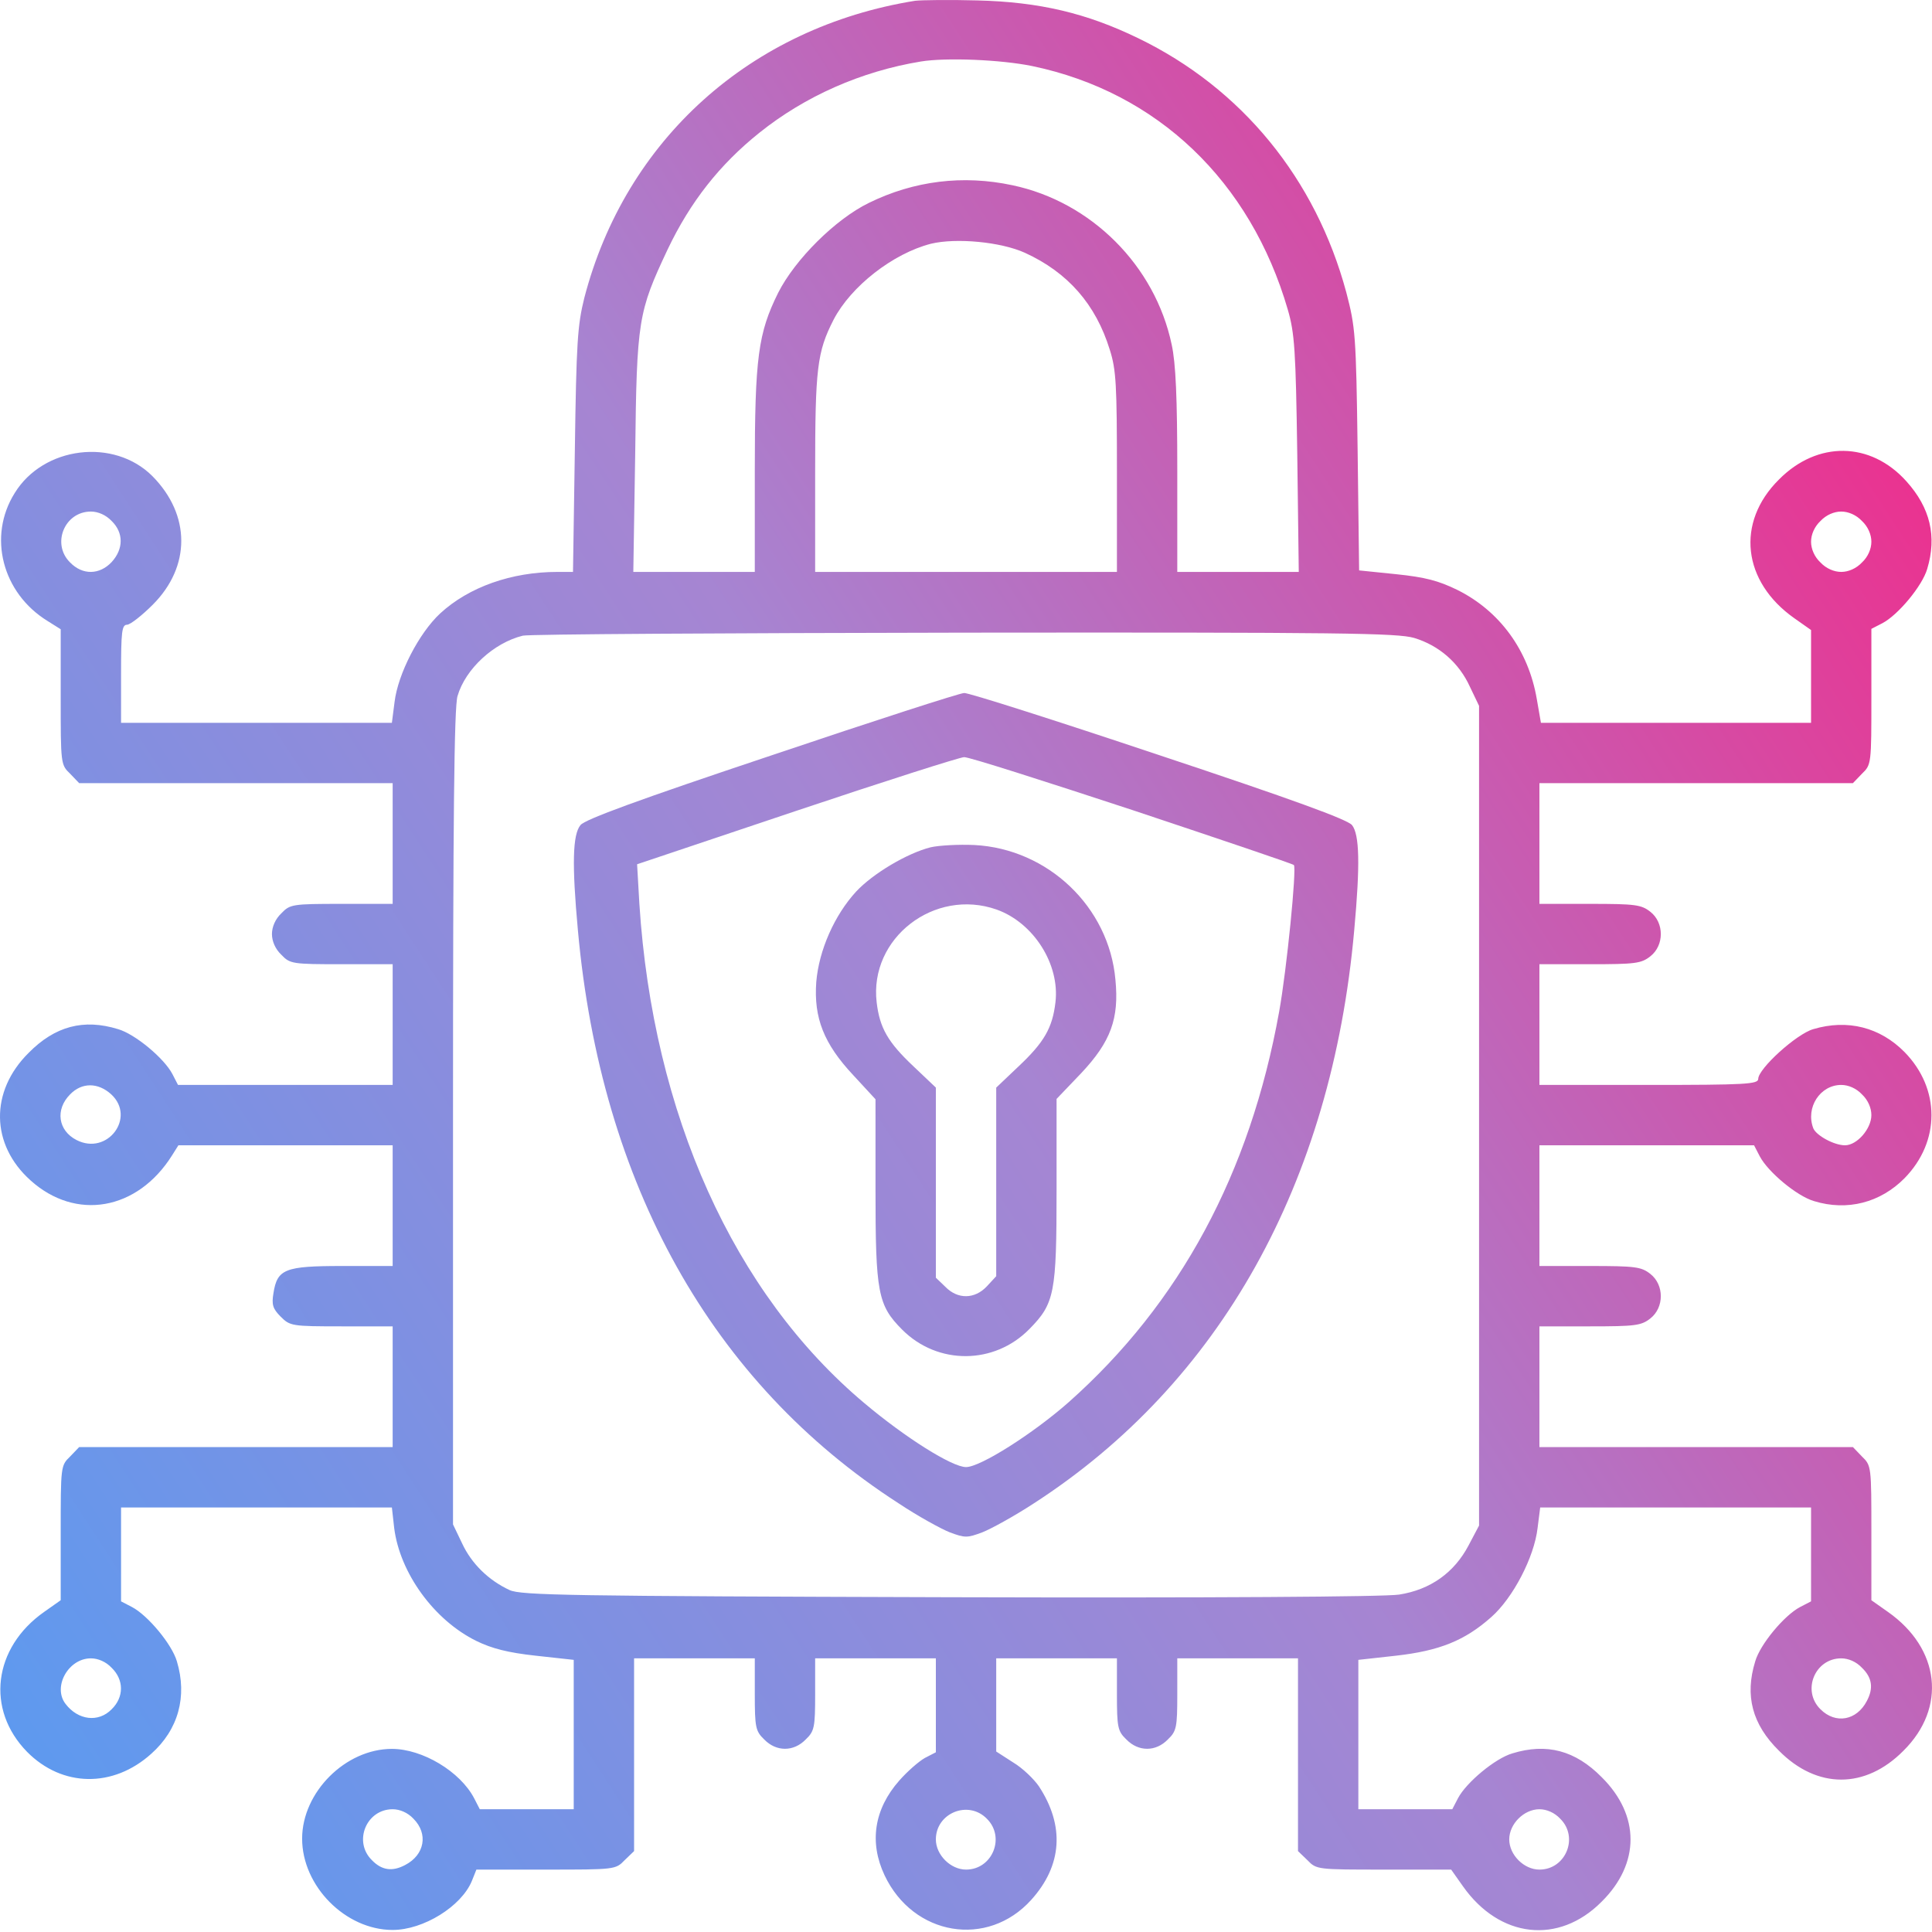
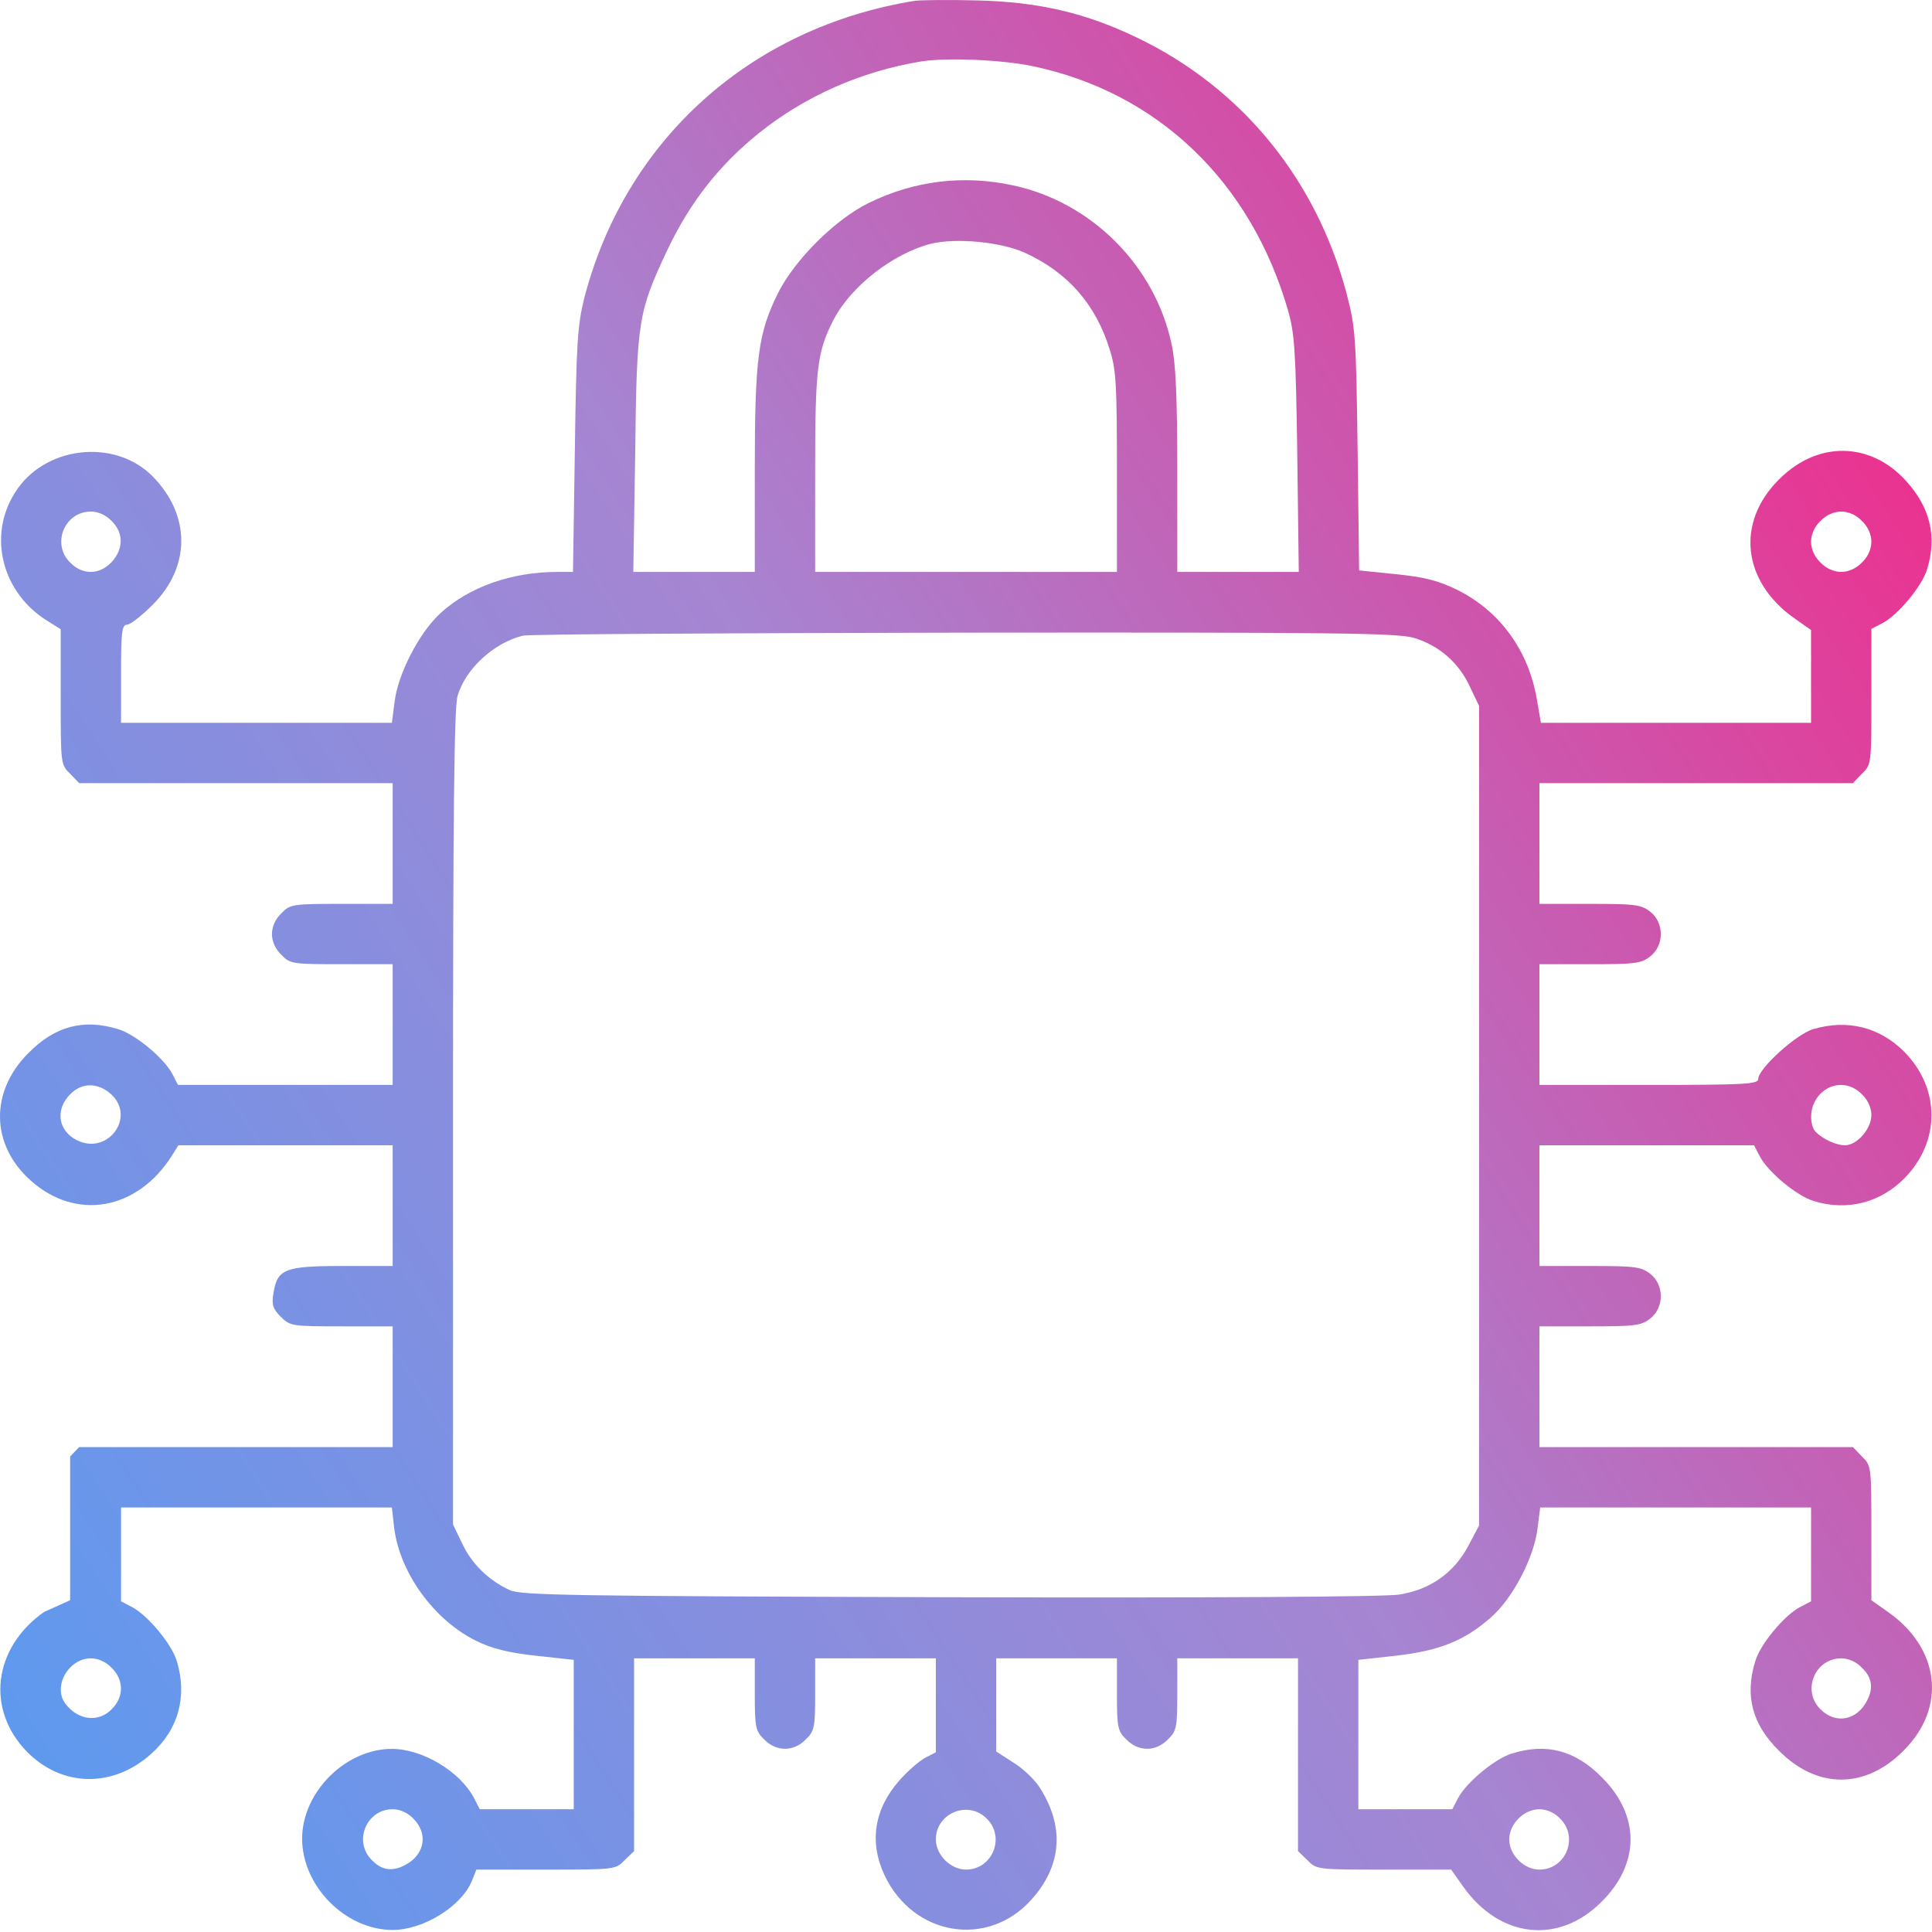
<svg xmlns="http://www.w3.org/2000/svg" width="50" height="50" viewBox="0 0 50 50" fill="none">
-   <path d="M23.683 0.02C19.427 0.704 16.186 3.613 15.121 7.713C14.946 8.416 14.916 8.865 14.877 11.648L14.829 14.801H14.428C13.237 14.801 12.134 15.192 11.392 15.875C10.845 16.383 10.299 17.437 10.211 18.169L10.142 18.706H3.133V17.437C3.133 16.353 3.152 16.168 3.289 16.168C3.367 16.168 3.67 15.934 3.953 15.65C4.939 14.664 4.939 13.327 3.943 12.321C2.947 11.326 1.122 11.55 0.38 12.761C-0.323 13.883 0.058 15.348 1.229 16.07L1.571 16.285V18.033C1.571 19.77 1.571 19.79 1.815 20.024L2.049 20.268H10.162V23.392H8.844C7.565 23.392 7.506 23.402 7.282 23.636C7.126 23.783 7.038 23.988 7.038 24.173C7.038 24.359 7.126 24.564 7.282 24.71C7.506 24.945 7.565 24.954 8.844 24.954H10.162V28.078H4.607L4.461 27.795C4.246 27.385 3.494 26.76 3.055 26.634C2.166 26.36 1.424 26.555 0.741 27.248C-0.265 28.244 -0.245 29.621 0.79 30.548C1.961 31.603 3.553 31.329 4.451 29.904L4.617 29.64H10.162V32.764H8.854C7.37 32.764 7.175 32.843 7.077 33.467C7.028 33.76 7.057 33.868 7.262 34.073C7.506 34.317 7.546 34.326 8.844 34.326H10.162V37.45H2.049L1.815 37.694C1.571 37.929 1.571 37.948 1.571 39.676V41.414L1.141 41.717C-0.177 42.644 -0.372 44.245 0.702 45.339C1.61 46.256 2.928 46.276 3.914 45.388C4.617 44.763 4.851 43.904 4.578 42.996C4.451 42.556 3.826 41.805 3.416 41.59L3.133 41.443V39.013H10.142L10.201 39.54C10.347 40.711 11.236 41.931 12.329 42.468C12.729 42.664 13.149 42.771 13.862 42.849L14.848 42.957V46.823H12.417L12.271 46.539C11.909 45.846 10.933 45.261 10.142 45.261C8.942 45.261 7.819 46.383 7.819 47.584C7.819 48.814 8.942 49.947 10.162 49.947C10.953 49.947 11.939 49.341 12.212 48.678L12.329 48.385H14.135C15.912 48.385 15.932 48.385 16.166 48.141L16.41 47.906V42.918H19.534V43.845C19.534 44.704 19.554 44.802 19.778 45.017C20.09 45.339 20.54 45.339 20.852 45.017C21.077 44.802 21.096 44.704 21.096 43.845V42.918H24.22V45.349L23.937 45.495C23.781 45.583 23.488 45.837 23.273 46.081C22.619 46.823 22.492 47.682 22.892 48.531C23.634 50.103 25.558 50.425 26.69 49.166C27.491 48.277 27.559 47.252 26.885 46.227C26.758 46.042 26.465 45.758 26.221 45.612L25.782 45.329V42.918H28.906V43.845C28.906 44.704 28.926 44.802 29.15 45.017C29.463 45.339 29.912 45.339 30.224 45.017C30.449 44.802 30.468 44.704 30.468 43.845V42.918H33.592V47.906L33.836 48.141C34.071 48.385 34.09 48.385 35.818 48.385H37.556L37.859 48.814C38.806 50.161 40.338 50.337 41.451 49.215C42.447 48.228 42.447 46.979 41.451 45.993C40.768 45.3 40.026 45.104 39.138 45.378C38.698 45.505 37.946 46.13 37.732 46.539L37.585 46.823H35.154V42.957L36.131 42.849C37.253 42.722 37.907 42.459 38.591 41.853C39.157 41.355 39.704 40.301 39.792 39.549L39.86 39.013H46.87V41.443L46.586 41.59C46.176 41.805 45.551 42.556 45.425 42.996C45.151 43.884 45.346 44.626 46.04 45.309C47.026 46.305 48.275 46.305 49.261 45.309C50.384 44.197 50.208 42.664 48.861 41.717L48.431 41.414V39.676C48.431 37.948 48.431 37.929 48.187 37.694L47.953 37.45H39.84V34.326H41.149C42.32 34.326 42.476 34.307 42.711 34.121C43.072 33.838 43.072 33.252 42.711 32.969C42.476 32.784 42.32 32.764 41.149 32.764H39.84V29.64H45.395L45.542 29.924C45.757 30.334 46.508 30.958 46.948 31.085C47.807 31.349 48.666 31.124 49.291 30.49C50.218 29.543 50.218 28.176 49.291 27.229C48.656 26.585 47.816 26.37 46.928 26.634C46.489 26.76 45.503 27.659 45.503 27.922C45.503 28.059 45.171 28.078 42.672 28.078H39.84V24.954H41.149C42.32 24.954 42.476 24.935 42.711 24.749C43.072 24.466 43.072 23.88 42.711 23.597C42.476 23.412 42.32 23.392 41.149 23.392H39.84V20.268H47.953L48.187 20.024C48.431 19.79 48.431 19.77 48.431 18.033V16.275L48.715 16.129C49.125 15.914 49.749 15.162 49.876 14.723C50.13 13.883 49.955 13.142 49.339 12.458C48.412 11.423 47.035 11.404 46.04 12.409C44.917 13.522 45.093 15.055 46.44 16.002L46.87 16.305V18.706H39.879L39.772 18.091C39.557 16.832 38.815 15.816 37.722 15.27C37.224 15.026 36.882 14.938 36.131 14.86L35.174 14.762L35.135 11.638C35.096 8.651 35.076 8.465 34.842 7.567C34.051 4.628 32.138 2.285 29.453 0.987C28.125 0.343 26.905 0.05 25.294 0.011C24.572 -0.009 23.849 0.001 23.683 0.02ZM26.71 1.709C29.951 2.383 32.362 4.687 33.329 8.016C33.504 8.621 33.534 9.051 33.573 11.745L33.612 14.801H30.468V12.185C30.468 10.3 30.429 9.393 30.322 8.914C29.892 6.874 28.242 5.224 26.202 4.794C24.923 4.521 23.654 4.677 22.482 5.253C21.623 5.673 20.579 6.708 20.139 7.577C19.622 8.621 19.534 9.246 19.534 12.185V14.801H16.39L16.439 11.745C16.478 8.27 16.517 8.075 17.279 6.454C17.865 5.224 18.626 4.257 19.651 3.437C20.832 2.49 22.287 1.846 23.83 1.592C24.484 1.485 25.899 1.543 26.71 1.709ZM26.524 6.542C27.637 7.05 28.36 7.879 28.721 9.051C28.887 9.568 28.906 9.969 28.906 12.224V14.801H21.096V12.233C21.096 9.529 21.145 9.11 21.575 8.27C22.023 7.411 23.107 6.561 24.093 6.308C24.747 6.151 25.899 6.259 26.524 6.542ZM2.889 13.483C3.201 13.786 3.201 14.206 2.889 14.547C2.576 14.879 2.137 14.889 1.815 14.557C1.327 14.079 1.668 13.239 2.352 13.239C2.537 13.239 2.742 13.327 2.889 13.483ZM48.187 13.483C48.344 13.63 48.431 13.835 48.431 14.02C48.431 14.206 48.344 14.411 48.187 14.557C48.041 14.713 47.836 14.801 47.651 14.801C47.465 14.801 47.26 14.713 47.114 14.557C46.957 14.411 46.87 14.206 46.87 14.02C46.87 13.835 46.957 13.63 47.114 13.483C47.26 13.327 47.465 13.239 47.651 13.239C47.836 13.239 48.041 13.327 48.187 13.483ZM36.599 16.51C37.243 16.705 37.761 17.154 38.044 17.779L38.278 18.267V39.481L38.005 39.998C37.634 40.701 37.019 41.141 36.209 41.268C35.828 41.326 31.376 41.355 24.562 41.336C14.701 41.307 13.491 41.287 13.188 41.151C12.642 40.897 12.202 40.467 11.958 39.94L11.724 39.452V28.918C11.724 21.205 11.753 18.286 11.841 18.013C12.046 17.31 12.778 16.637 13.53 16.451C13.696 16.412 18.831 16.383 24.962 16.373C34.734 16.363 36.16 16.383 36.599 16.51ZM2.879 28.322C3.523 28.918 2.781 29.914 1.981 29.504C1.502 29.26 1.424 28.713 1.815 28.322C2.117 28.01 2.537 28.01 2.879 28.322ZM48.187 28.322C48.344 28.469 48.431 28.674 48.431 28.859C48.431 29.211 48.06 29.64 47.748 29.64C47.465 29.64 47.006 29.387 46.928 29.201C46.723 28.664 47.104 28.078 47.651 28.078C47.836 28.078 48.041 28.166 48.187 28.322ZM2.889 43.162C3.211 43.474 3.211 43.923 2.889 44.236C2.547 44.587 2.02 44.519 1.698 44.099C1.356 43.66 1.766 42.918 2.352 42.918C2.537 42.918 2.742 43.005 2.889 43.162ZM48.187 43.162C48.451 43.416 48.49 43.689 48.314 44.021C48.051 44.528 47.504 44.626 47.114 44.236C46.625 43.757 46.967 42.918 47.651 42.918C47.836 42.918 48.041 43.005 48.187 43.162ZM10.699 47.067C11.089 47.457 10.992 48.004 10.484 48.267C10.152 48.443 9.879 48.404 9.625 48.141C9.137 47.662 9.479 46.823 10.162 46.823C10.347 46.823 10.552 46.91 10.699 47.067ZM25.538 47.067C26.026 47.545 25.684 48.385 25.001 48.385C24.601 48.385 24.22 48.004 24.22 47.604C24.22 46.92 25.06 46.579 25.538 47.067ZM40.377 47.067C40.865 47.545 40.524 48.385 39.84 48.385C39.44 48.385 39.059 48.004 39.059 47.604C39.059 47.203 39.44 46.823 39.84 46.823C40.026 46.823 40.231 46.91 40.377 47.067Z" fill="url(#paint0_linear_11167_11618)" />
-   <path d="M19.974 19.546C16.527 20.698 15.141 21.206 15.024 21.352C14.819 21.596 14.799 22.367 14.956 24.076C15.551 30.646 18.421 35.791 23.254 38.905C23.752 39.237 24.357 39.569 24.581 39.657C24.972 39.803 25.03 39.803 25.421 39.657C25.646 39.569 26.251 39.237 26.759 38.905C31.572 35.791 34.461 30.626 35.047 24.076C35.203 22.367 35.184 21.596 34.989 21.352C34.861 21.206 33.475 20.698 29.98 19.536C27.325 18.648 25.06 17.925 24.952 17.935C24.845 17.935 22.609 18.657 19.974 19.546ZM29.297 20.961C31.581 21.723 33.465 22.358 33.485 22.387C33.563 22.455 33.3 25.101 33.104 26.184C32.352 30.363 30.537 33.731 27.657 36.289C26.739 37.099 25.372 37.968 25.001 37.968C24.64 37.968 23.43 37.206 22.375 36.318C18.988 33.477 16.898 28.83 16.547 23.392L16.488 22.367L20.618 20.981C22.892 20.219 24.845 19.595 24.952 19.595C25.06 19.585 27.012 20.21 29.297 20.961Z" fill="url(#paint1_linear_11167_11618)" />
-   <path d="M24.084 21.928C23.468 22.084 22.59 22.611 22.16 23.07C21.594 23.685 21.194 24.593 21.125 25.413C21.057 26.341 21.321 27.014 22.082 27.825L22.658 28.449V30.783C22.658 33.458 22.717 33.78 23.351 34.414C24.269 35.332 25.733 35.322 26.641 34.395C27.295 33.731 27.344 33.467 27.344 30.783V28.44L27.979 27.776C28.75 26.956 28.965 26.36 28.867 25.355C28.701 23.47 27.12 21.967 25.216 21.869C24.806 21.85 24.298 21.879 24.084 21.928ZM25.792 23.539C26.749 23.88 27.432 24.954 27.315 25.94C27.237 26.604 27.022 26.975 26.358 27.6L25.782 28.147V33.028L25.538 33.292C25.226 33.623 24.786 33.633 24.464 33.301L24.22 33.067V28.147L23.644 27.6C22.98 26.975 22.766 26.604 22.688 25.94C22.492 24.281 24.181 22.973 25.792 23.539Z" fill="url(#paint2_linear_11167_11618)" />
+   <path d="M23.683 0.02C19.427 0.704 16.186 3.613 15.121 7.713C14.946 8.416 14.916 8.865 14.877 11.648L14.829 14.801H14.428C13.237 14.801 12.134 15.192 11.392 15.875C10.845 16.383 10.299 17.437 10.211 18.169L10.142 18.706H3.133V17.437C3.133 16.353 3.152 16.168 3.289 16.168C3.367 16.168 3.67 15.934 3.953 15.65C4.939 14.664 4.939 13.327 3.943 12.321C2.947 11.326 1.122 11.55 0.38 12.761C-0.323 13.883 0.058 15.348 1.229 16.07L1.571 16.285V18.033C1.571 19.77 1.571 19.79 1.815 20.024L2.049 20.268H10.162V23.392H8.844C7.565 23.392 7.506 23.402 7.282 23.636C7.126 23.783 7.038 23.988 7.038 24.173C7.038 24.359 7.126 24.564 7.282 24.71C7.506 24.945 7.565 24.954 8.844 24.954H10.162V28.078H4.607L4.461 27.795C4.246 27.385 3.494 26.76 3.055 26.634C2.166 26.36 1.424 26.555 0.741 27.248C-0.265 28.244 -0.245 29.621 0.79 30.548C1.961 31.603 3.553 31.329 4.451 29.904L4.617 29.64H10.162V32.764H8.854C7.37 32.764 7.175 32.843 7.077 33.467C7.028 33.76 7.057 33.868 7.262 34.073C7.506 34.317 7.546 34.326 8.844 34.326H10.162V37.45H2.049L1.815 37.694V41.414L1.141 41.717C-0.177 42.644 -0.372 44.245 0.702 45.339C1.61 46.256 2.928 46.276 3.914 45.388C4.617 44.763 4.851 43.904 4.578 42.996C4.451 42.556 3.826 41.805 3.416 41.59L3.133 41.443V39.013H10.142L10.201 39.54C10.347 40.711 11.236 41.931 12.329 42.468C12.729 42.664 13.149 42.771 13.862 42.849L14.848 42.957V46.823H12.417L12.271 46.539C11.909 45.846 10.933 45.261 10.142 45.261C8.942 45.261 7.819 46.383 7.819 47.584C7.819 48.814 8.942 49.947 10.162 49.947C10.953 49.947 11.939 49.341 12.212 48.678L12.329 48.385H14.135C15.912 48.385 15.932 48.385 16.166 48.141L16.41 47.906V42.918H19.534V43.845C19.534 44.704 19.554 44.802 19.778 45.017C20.09 45.339 20.54 45.339 20.852 45.017C21.077 44.802 21.096 44.704 21.096 43.845V42.918H24.22V45.349L23.937 45.495C23.781 45.583 23.488 45.837 23.273 46.081C22.619 46.823 22.492 47.682 22.892 48.531C23.634 50.103 25.558 50.425 26.69 49.166C27.491 48.277 27.559 47.252 26.885 46.227C26.758 46.042 26.465 45.758 26.221 45.612L25.782 45.329V42.918H28.906V43.845C28.906 44.704 28.926 44.802 29.15 45.017C29.463 45.339 29.912 45.339 30.224 45.017C30.449 44.802 30.468 44.704 30.468 43.845V42.918H33.592V47.906L33.836 48.141C34.071 48.385 34.09 48.385 35.818 48.385H37.556L37.859 48.814C38.806 50.161 40.338 50.337 41.451 49.215C42.447 48.228 42.447 46.979 41.451 45.993C40.768 45.3 40.026 45.104 39.138 45.378C38.698 45.505 37.946 46.13 37.732 46.539L37.585 46.823H35.154V42.957L36.131 42.849C37.253 42.722 37.907 42.459 38.591 41.853C39.157 41.355 39.704 40.301 39.792 39.549L39.86 39.013H46.87V41.443L46.586 41.59C46.176 41.805 45.551 42.556 45.425 42.996C45.151 43.884 45.346 44.626 46.04 45.309C47.026 46.305 48.275 46.305 49.261 45.309C50.384 44.197 50.208 42.664 48.861 41.717L48.431 41.414V39.676C48.431 37.948 48.431 37.929 48.187 37.694L47.953 37.45H39.84V34.326H41.149C42.32 34.326 42.476 34.307 42.711 34.121C43.072 33.838 43.072 33.252 42.711 32.969C42.476 32.784 42.32 32.764 41.149 32.764H39.84V29.64H45.395L45.542 29.924C45.757 30.334 46.508 30.958 46.948 31.085C47.807 31.349 48.666 31.124 49.291 30.49C50.218 29.543 50.218 28.176 49.291 27.229C48.656 26.585 47.816 26.37 46.928 26.634C46.489 26.76 45.503 27.659 45.503 27.922C45.503 28.059 45.171 28.078 42.672 28.078H39.84V24.954H41.149C42.32 24.954 42.476 24.935 42.711 24.749C43.072 24.466 43.072 23.88 42.711 23.597C42.476 23.412 42.32 23.392 41.149 23.392H39.84V20.268H47.953L48.187 20.024C48.431 19.79 48.431 19.77 48.431 18.033V16.275L48.715 16.129C49.125 15.914 49.749 15.162 49.876 14.723C50.13 13.883 49.955 13.142 49.339 12.458C48.412 11.423 47.035 11.404 46.04 12.409C44.917 13.522 45.093 15.055 46.44 16.002L46.87 16.305V18.706H39.879L39.772 18.091C39.557 16.832 38.815 15.816 37.722 15.27C37.224 15.026 36.882 14.938 36.131 14.86L35.174 14.762L35.135 11.638C35.096 8.651 35.076 8.465 34.842 7.567C34.051 4.628 32.138 2.285 29.453 0.987C28.125 0.343 26.905 0.05 25.294 0.011C24.572 -0.009 23.849 0.001 23.683 0.02ZM26.71 1.709C29.951 2.383 32.362 4.687 33.329 8.016C33.504 8.621 33.534 9.051 33.573 11.745L33.612 14.801H30.468V12.185C30.468 10.3 30.429 9.393 30.322 8.914C29.892 6.874 28.242 5.224 26.202 4.794C24.923 4.521 23.654 4.677 22.482 5.253C21.623 5.673 20.579 6.708 20.139 7.577C19.622 8.621 19.534 9.246 19.534 12.185V14.801H16.39L16.439 11.745C16.478 8.27 16.517 8.075 17.279 6.454C17.865 5.224 18.626 4.257 19.651 3.437C20.832 2.49 22.287 1.846 23.83 1.592C24.484 1.485 25.899 1.543 26.71 1.709ZM26.524 6.542C27.637 7.05 28.36 7.879 28.721 9.051C28.887 9.568 28.906 9.969 28.906 12.224V14.801H21.096V12.233C21.096 9.529 21.145 9.11 21.575 8.27C22.023 7.411 23.107 6.561 24.093 6.308C24.747 6.151 25.899 6.259 26.524 6.542ZM2.889 13.483C3.201 13.786 3.201 14.206 2.889 14.547C2.576 14.879 2.137 14.889 1.815 14.557C1.327 14.079 1.668 13.239 2.352 13.239C2.537 13.239 2.742 13.327 2.889 13.483ZM48.187 13.483C48.344 13.63 48.431 13.835 48.431 14.02C48.431 14.206 48.344 14.411 48.187 14.557C48.041 14.713 47.836 14.801 47.651 14.801C47.465 14.801 47.26 14.713 47.114 14.557C46.957 14.411 46.87 14.206 46.87 14.02C46.87 13.835 46.957 13.63 47.114 13.483C47.26 13.327 47.465 13.239 47.651 13.239C47.836 13.239 48.041 13.327 48.187 13.483ZM36.599 16.51C37.243 16.705 37.761 17.154 38.044 17.779L38.278 18.267V39.481L38.005 39.998C37.634 40.701 37.019 41.141 36.209 41.268C35.828 41.326 31.376 41.355 24.562 41.336C14.701 41.307 13.491 41.287 13.188 41.151C12.642 40.897 12.202 40.467 11.958 39.94L11.724 39.452V28.918C11.724 21.205 11.753 18.286 11.841 18.013C12.046 17.31 12.778 16.637 13.53 16.451C13.696 16.412 18.831 16.383 24.962 16.373C34.734 16.363 36.16 16.383 36.599 16.51ZM2.879 28.322C3.523 28.918 2.781 29.914 1.981 29.504C1.502 29.26 1.424 28.713 1.815 28.322C2.117 28.01 2.537 28.01 2.879 28.322ZM48.187 28.322C48.344 28.469 48.431 28.674 48.431 28.859C48.431 29.211 48.06 29.64 47.748 29.64C47.465 29.64 47.006 29.387 46.928 29.201C46.723 28.664 47.104 28.078 47.651 28.078C47.836 28.078 48.041 28.166 48.187 28.322ZM2.889 43.162C3.211 43.474 3.211 43.923 2.889 44.236C2.547 44.587 2.02 44.519 1.698 44.099C1.356 43.66 1.766 42.918 2.352 42.918C2.537 42.918 2.742 43.005 2.889 43.162ZM48.187 43.162C48.451 43.416 48.49 43.689 48.314 44.021C48.051 44.528 47.504 44.626 47.114 44.236C46.625 43.757 46.967 42.918 47.651 42.918C47.836 42.918 48.041 43.005 48.187 43.162ZM10.699 47.067C11.089 47.457 10.992 48.004 10.484 48.267C10.152 48.443 9.879 48.404 9.625 48.141C9.137 47.662 9.479 46.823 10.162 46.823C10.347 46.823 10.552 46.91 10.699 47.067ZM25.538 47.067C26.026 47.545 25.684 48.385 25.001 48.385C24.601 48.385 24.22 48.004 24.22 47.604C24.22 46.92 25.06 46.579 25.538 47.067ZM40.377 47.067C40.865 47.545 40.524 48.385 39.84 48.385C39.44 48.385 39.059 48.004 39.059 47.604C39.059 47.203 39.44 46.823 39.84 46.823C40.026 46.823 40.231 46.91 40.377 47.067Z" fill="url(#paint0_linear_11167_11618)" />
  <defs>
    <linearGradient id="paint0_linear_11167_11618" x1="-13.636" y1="49.953" x2="53.926" y2="6.04" gradientUnits="userSpaceOnUse">
      <stop stop-color="#3DA3FC" />
      <stop offset="0.568" stop-color="#A685D2" />
      <stop offset="1" stop-color="#FC1D7F" />
    </linearGradient>
    <linearGradient id="paint1_linear_11167_11618" x1="-13.636" y1="49.953" x2="53.926" y2="6.04" gradientUnits="userSpaceOnUse">
      <stop stop-color="#3DA3FC" />
      <stop offset="0.568" stop-color="#A685D2" />
      <stop offset="1" stop-color="#FC1D7F" />
    </linearGradient>
    <linearGradient id="paint2_linear_11167_11618" x1="-13.636" y1="49.953" x2="53.926" y2="6.04" gradientUnits="userSpaceOnUse">
      <stop stop-color="#3DA3FC" />
      <stop offset="0.568" stop-color="#A685D2" />
      <stop offset="1" stop-color="#FC1D7F" />
    </linearGradient>
  </defs>
</svg>